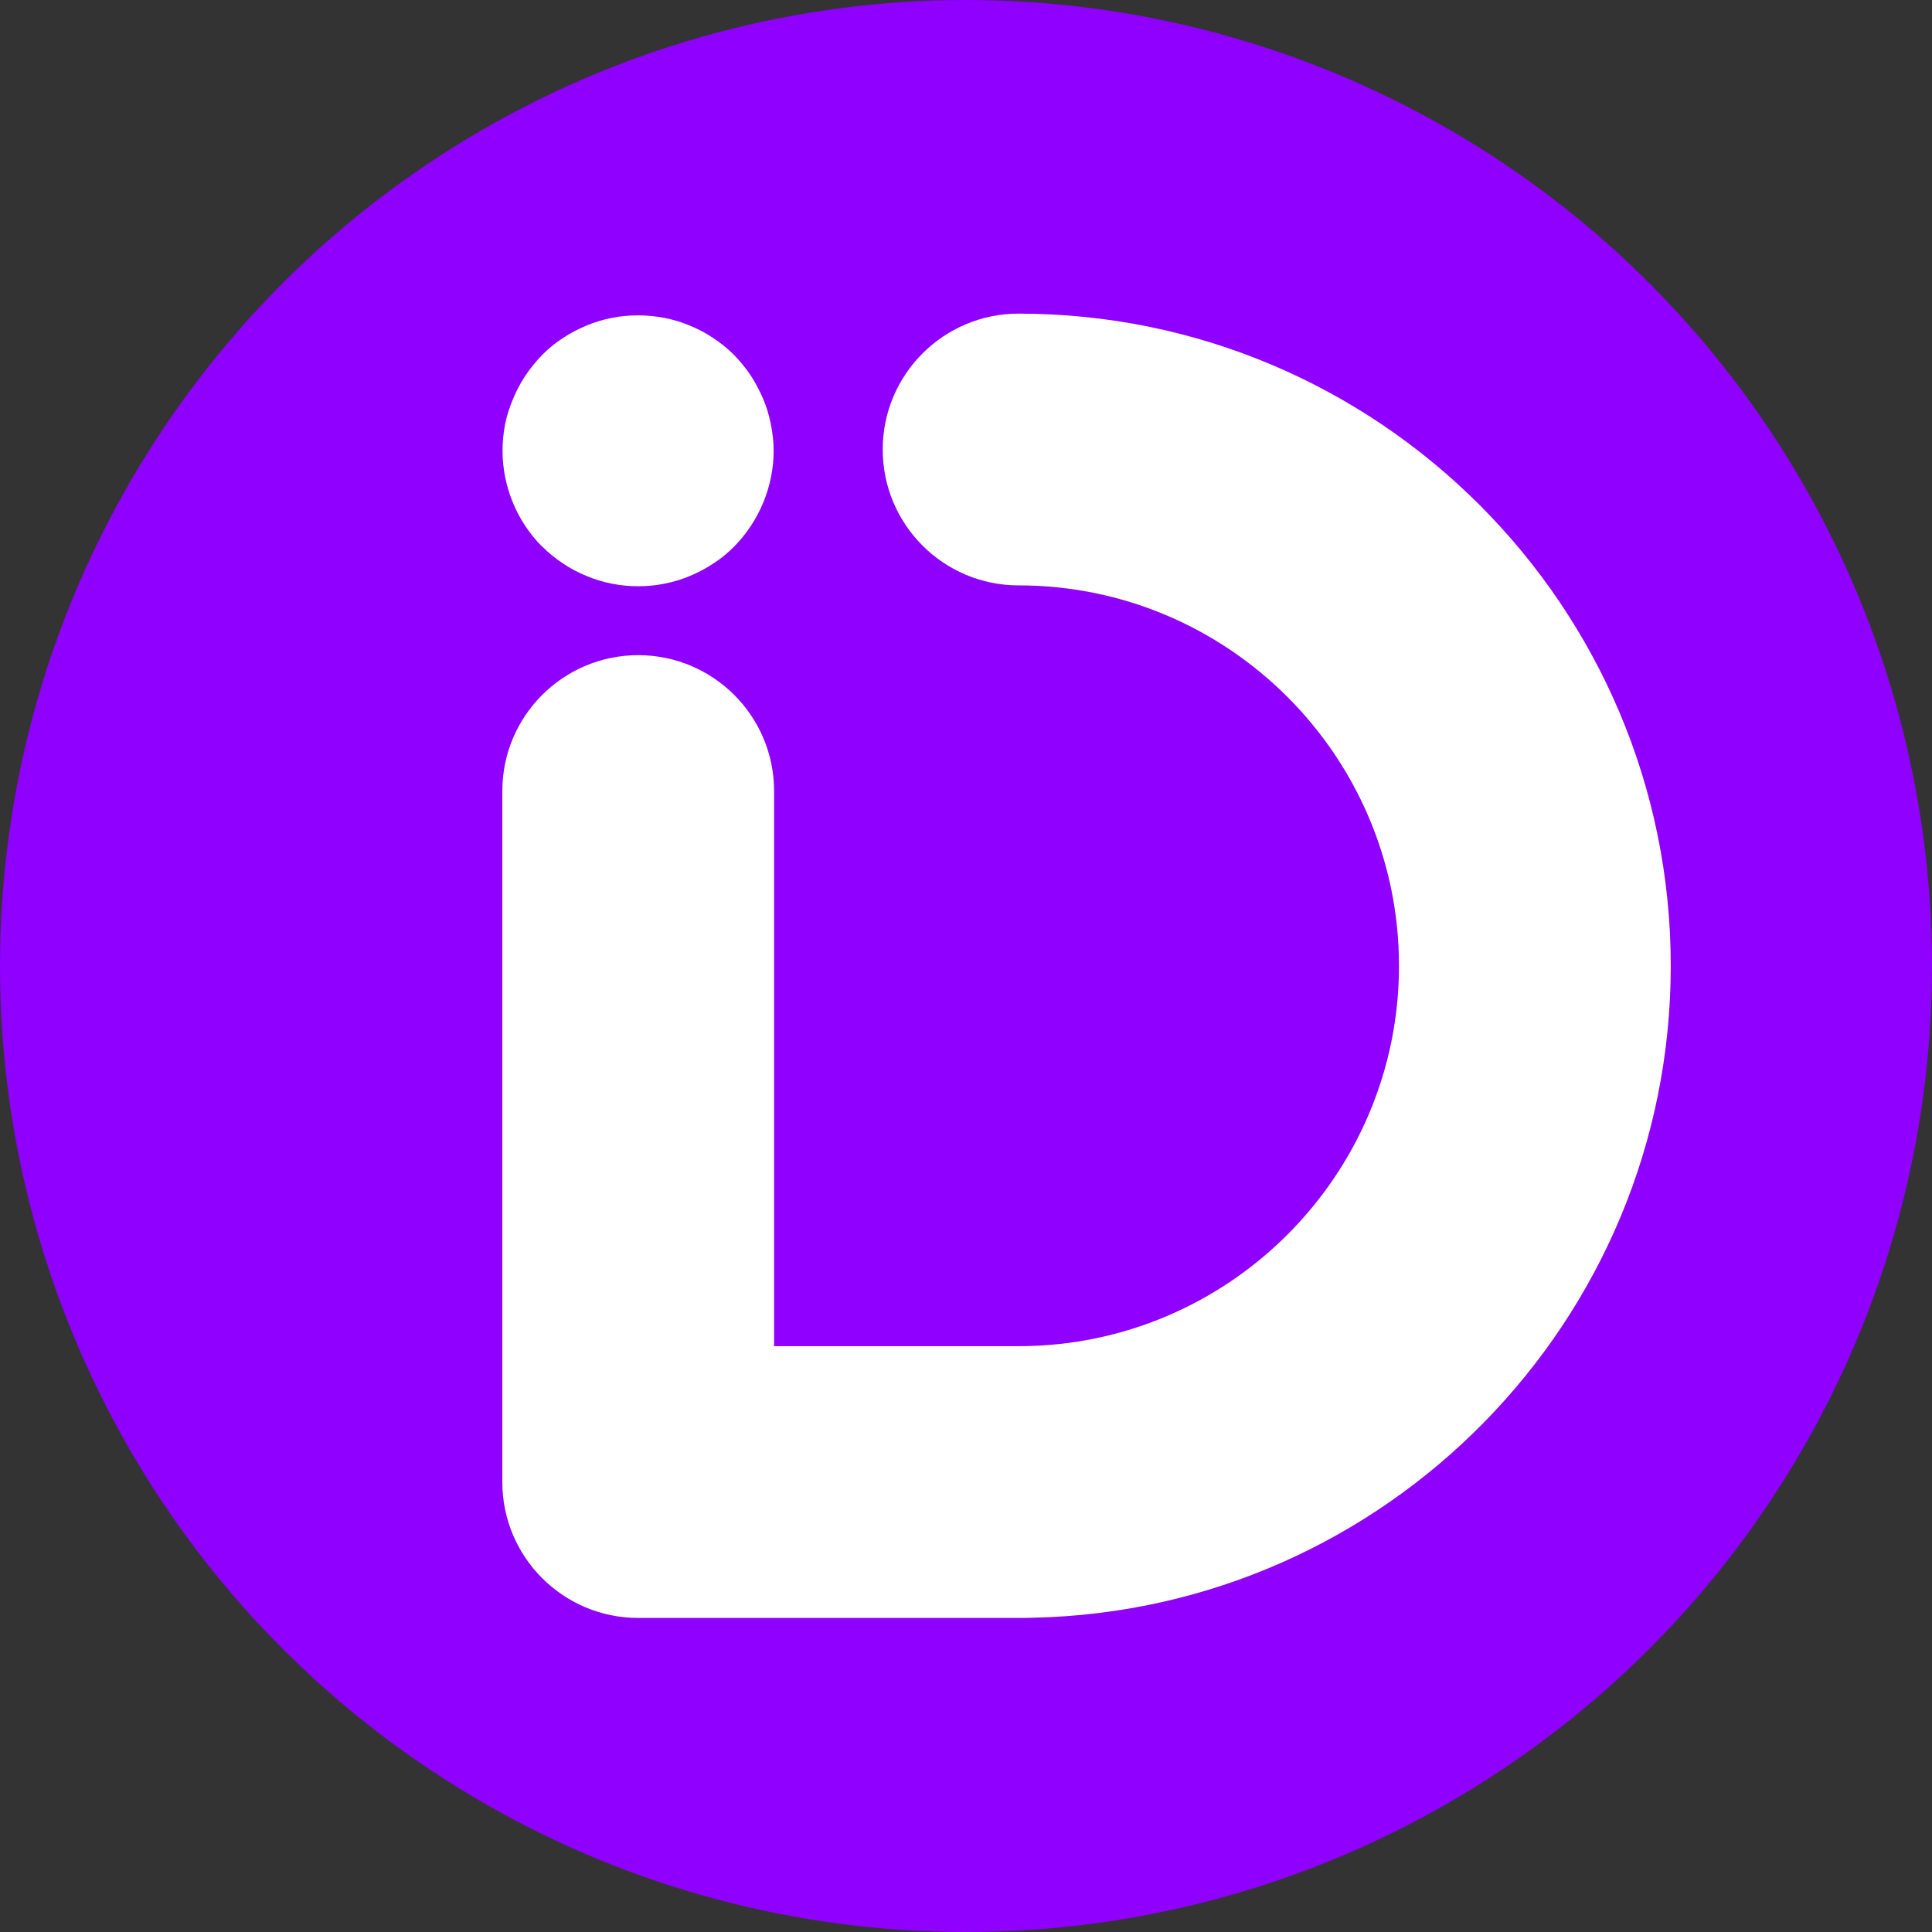
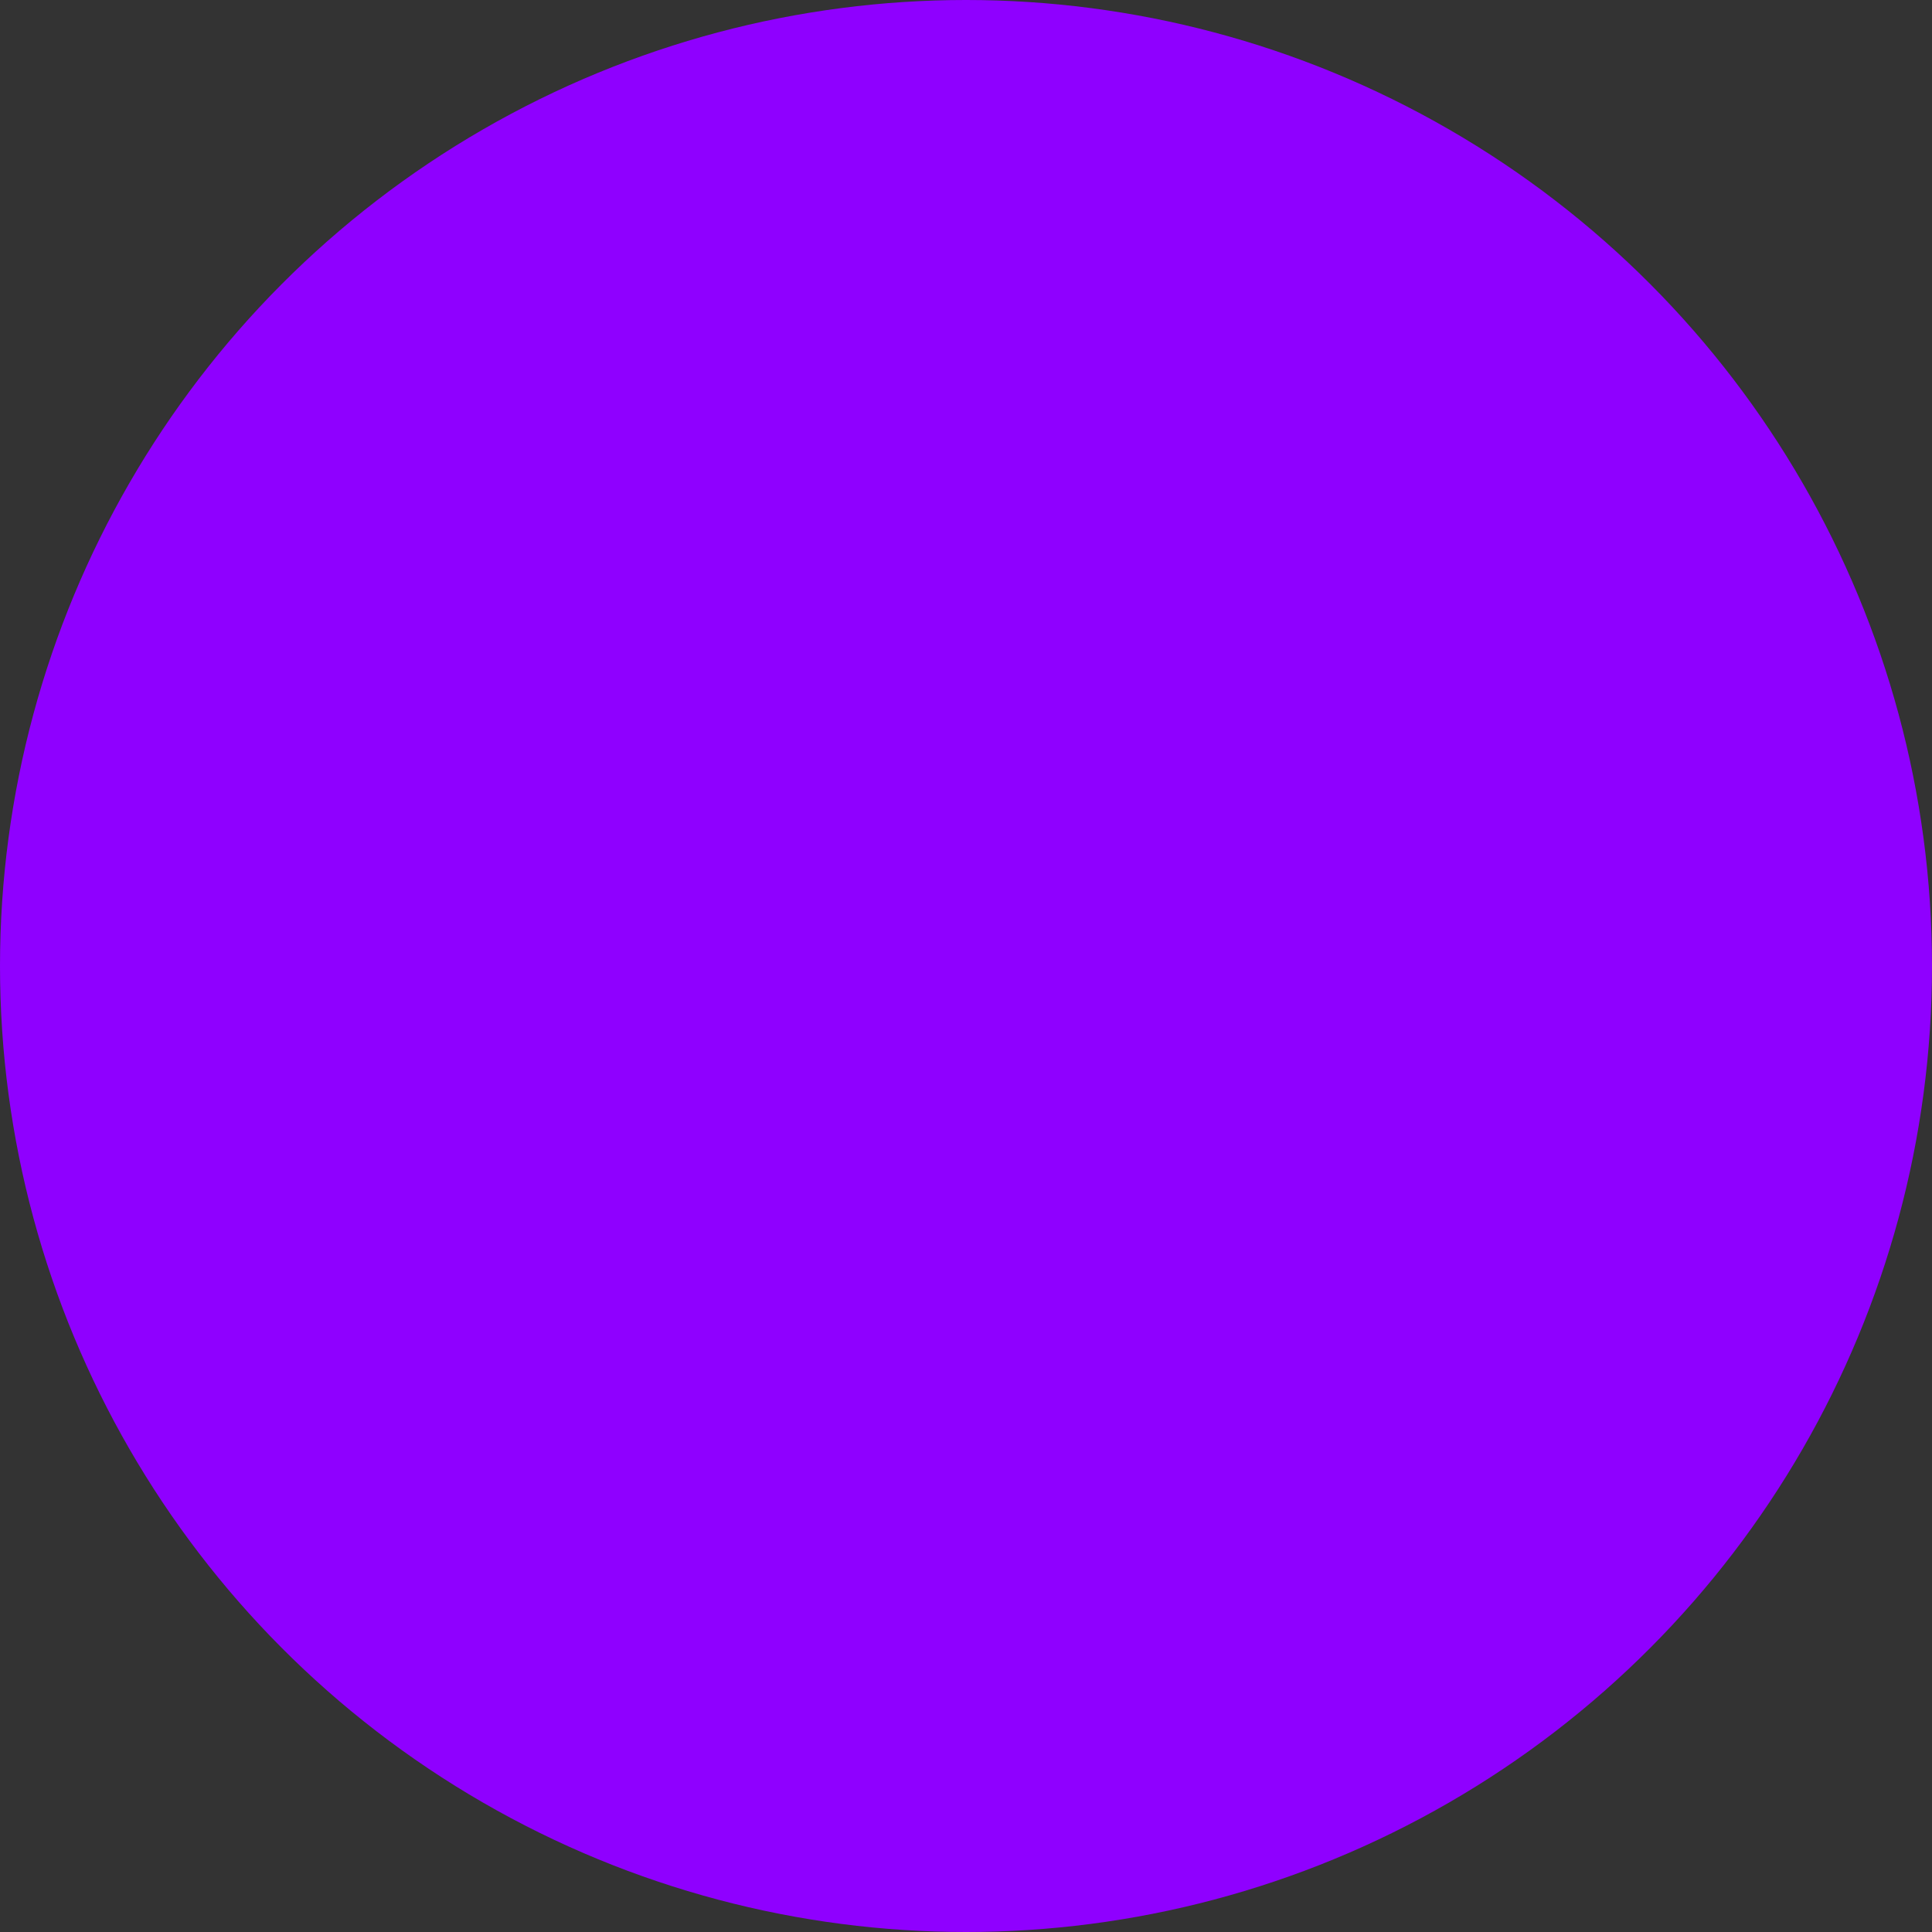
<svg xmlns="http://www.w3.org/2000/svg" id="Layer_1" viewBox="0 0 90 90">
  <rect x="0" y="0" width="90" height="90" fill="#333333" stroke="none" />
  <circle cx="45" cy="45" r="45" fill="#8f00ff" />
  <g>
-     <path d="m77.83,45c0,16.53-13.27,30.02-29.72,30.36-.22.01-.44.01-.66.01h-17.72c-3.49,0-6.33-2.83-6.33-6.33v-32.19c0-3.5,2.84-6.33,6.33-6.33s6.33,2.83,6.33,6.33v25.86h11.39c9.77,0,17.72-7.95,17.72-17.72s-7.95-17.72-17.72-17.72c-3.49,0-6.33-2.83-6.33-6.33s2.84-6.33,6.33-6.33c16.75,0,30.38,13.63,30.38,30.38Z" fill="#fff" />
-     <path d="m25.26,25.47c-1.18-1.18-1.85-2.81-1.85-4.47,0-.42.04-.83.12-1.24.08-.41.21-.8.37-1.18s.35-.75.58-1.09c.23-.34.49-.66.78-.96.29-.29.61-.56.96-.78.34-.23.71-.42,1.09-.58.38-.16.78-.28,1.18-.36.81-.16,1.65-.16,2.47,0,.41.08.8.2,1.18.36.39.16.75.35,1.09.58.35.23.67.49.96.78.29.3.56.62.78.96.23.35.42.72.58,1.09s.28.78.36,1.18c.08.41.13.82.13,1.24,0,1.66-.68,3.29-1.85,4.47-.29.29-.61.56-.96.78-.34.23-.71.42-1.09.58-.38.16-.78.28-1.18.36s-.82.12-1.23.12-.83-.04-1.23-.12-.8-.2-1.18-.36c-.39-.16-.75-.35-1.09-.58-.35-.23-.67-.49-.96-.78Z" fill="#fff" />
-   </g>
+     </g>
</svg>